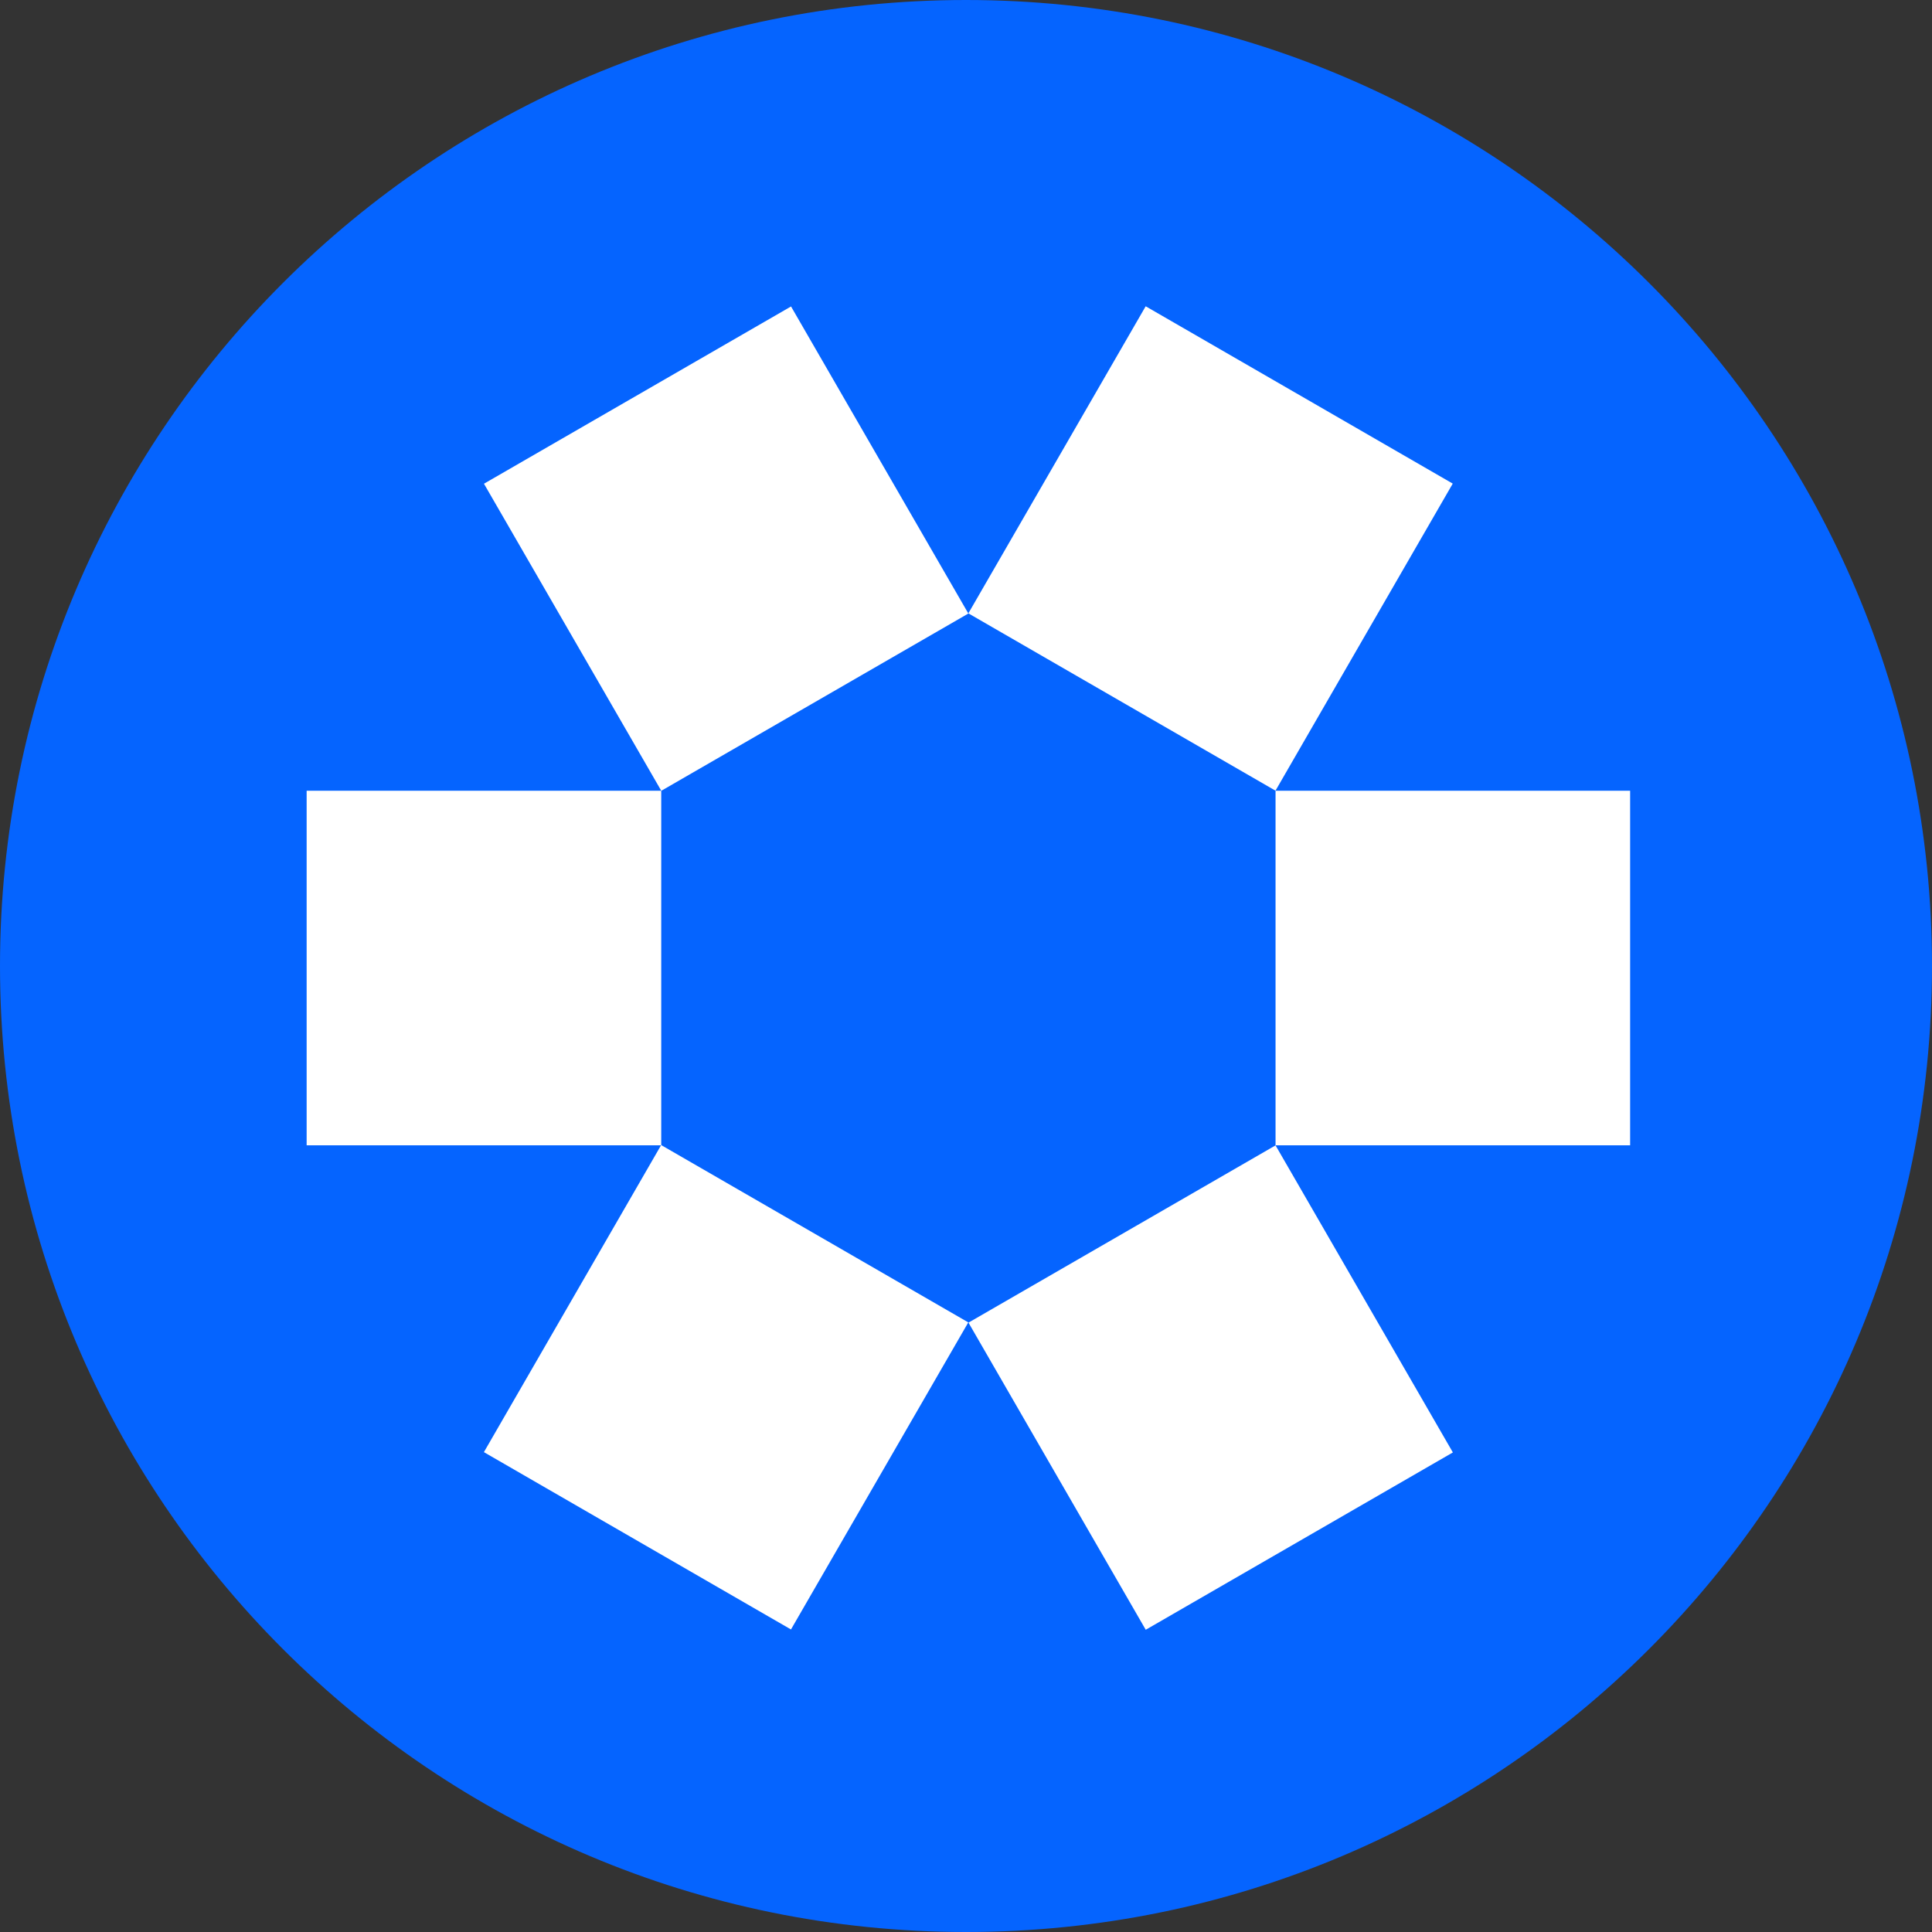
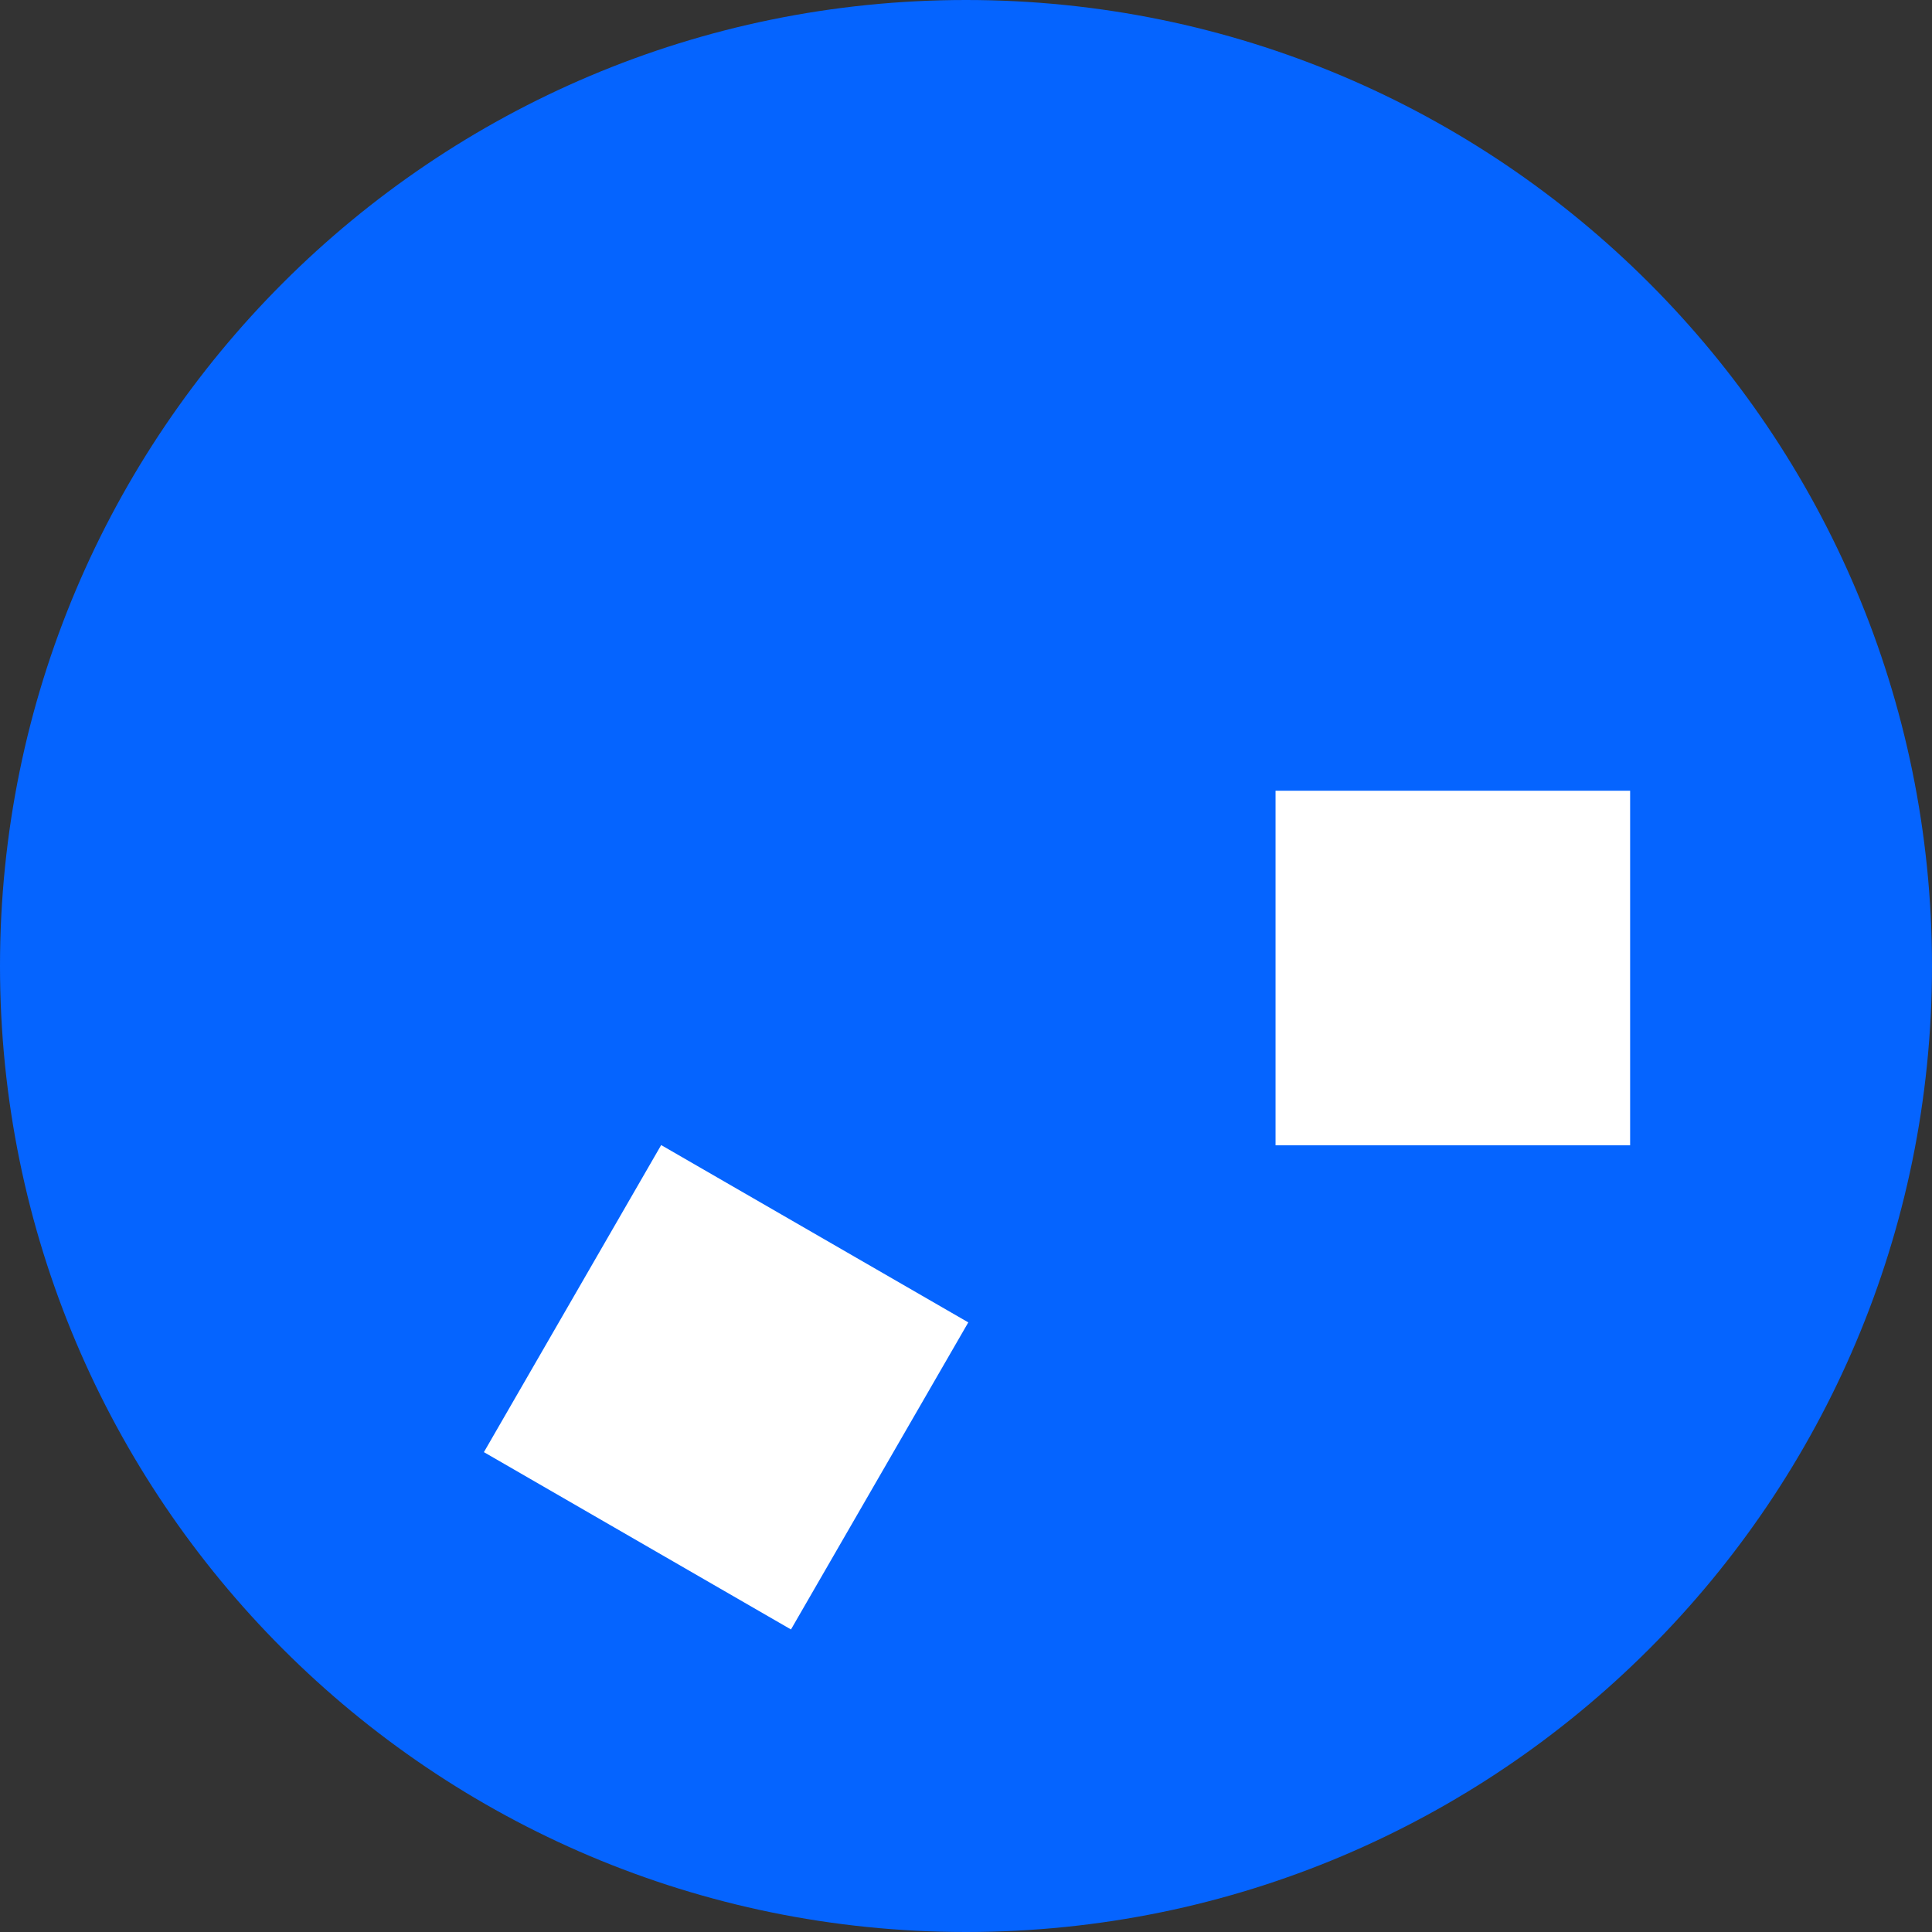
<svg xmlns="http://www.w3.org/2000/svg" width="32" height="32" viewBox="0 0 32 32" fill="none">
  <rect x="0" y="0" width="32" height="32" fill="#333333" stroke="none" />
  <g clip-path="url(#clip0_37225_12949)">
    <path d="M32 16C32 7.163 24.837 0 16 0C7.163 0 0 7.163 0 16C0 24.837 7.163 32 16 32C24.837 32 32 24.837 32 16Z" fill="#0564FF" />
    <path d="M27 13.097H21.127V18.97H27V13.097Z" fill="white" />
-     <path d="M18.976 5.073L16.039 10.159L21.126 13.096L24.062 8.01L18.976 5.073Z" fill="white" />
    <path d="M10.951 18.966L8.015 24.052L13.101 26.989L16.038 21.903L10.951 18.966Z" fill="white" />
-     <path d="M10.952 13.097H5.079V18.97H10.952V13.097Z" fill="white" />
-     <path d="M21.127 18.971L16.041 21.907L18.977 26.994L24.064 24.057L21.127 18.971Z" fill="white" />
-     <path d="M13.102 5.076L8.016 8.012L10.953 13.098L16.039 10.162L13.102 5.076Z" fill="white" />
  </g>
  <defs>
    <clipPath id="clip0_37225_12949">
      <rect width="32" height="32" fill="white" />
    </clipPath>
  </defs>
</svg>